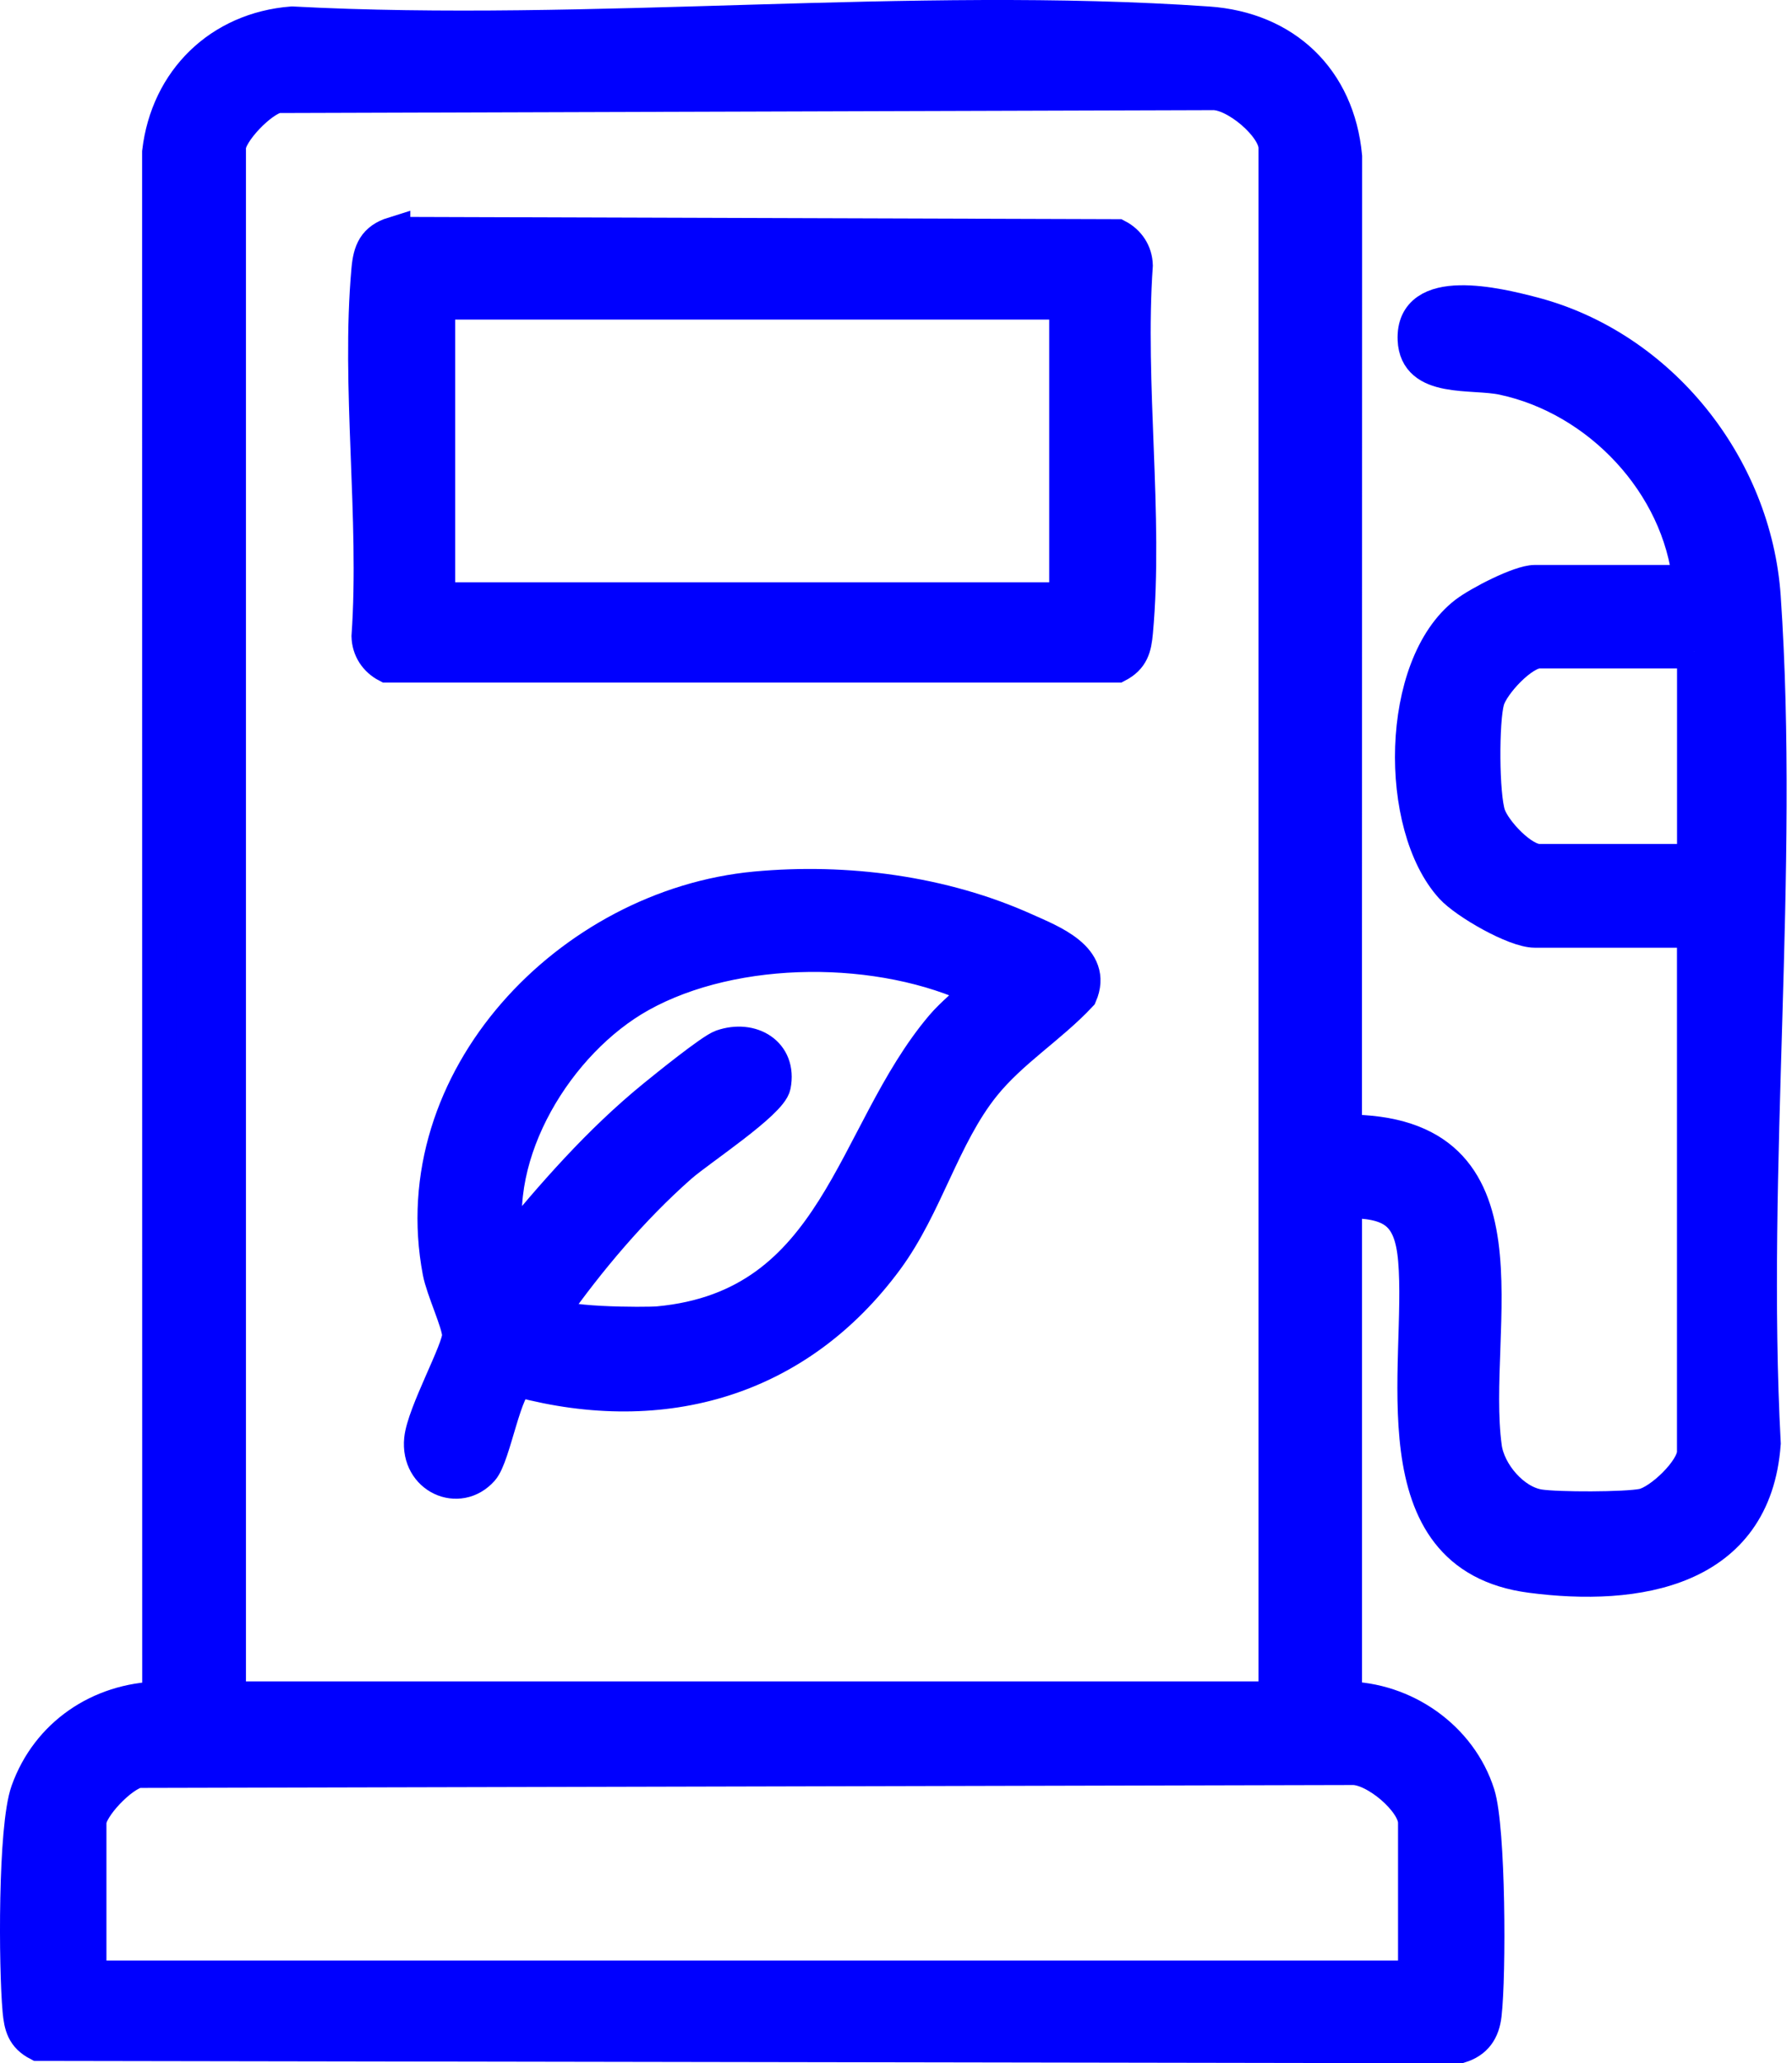
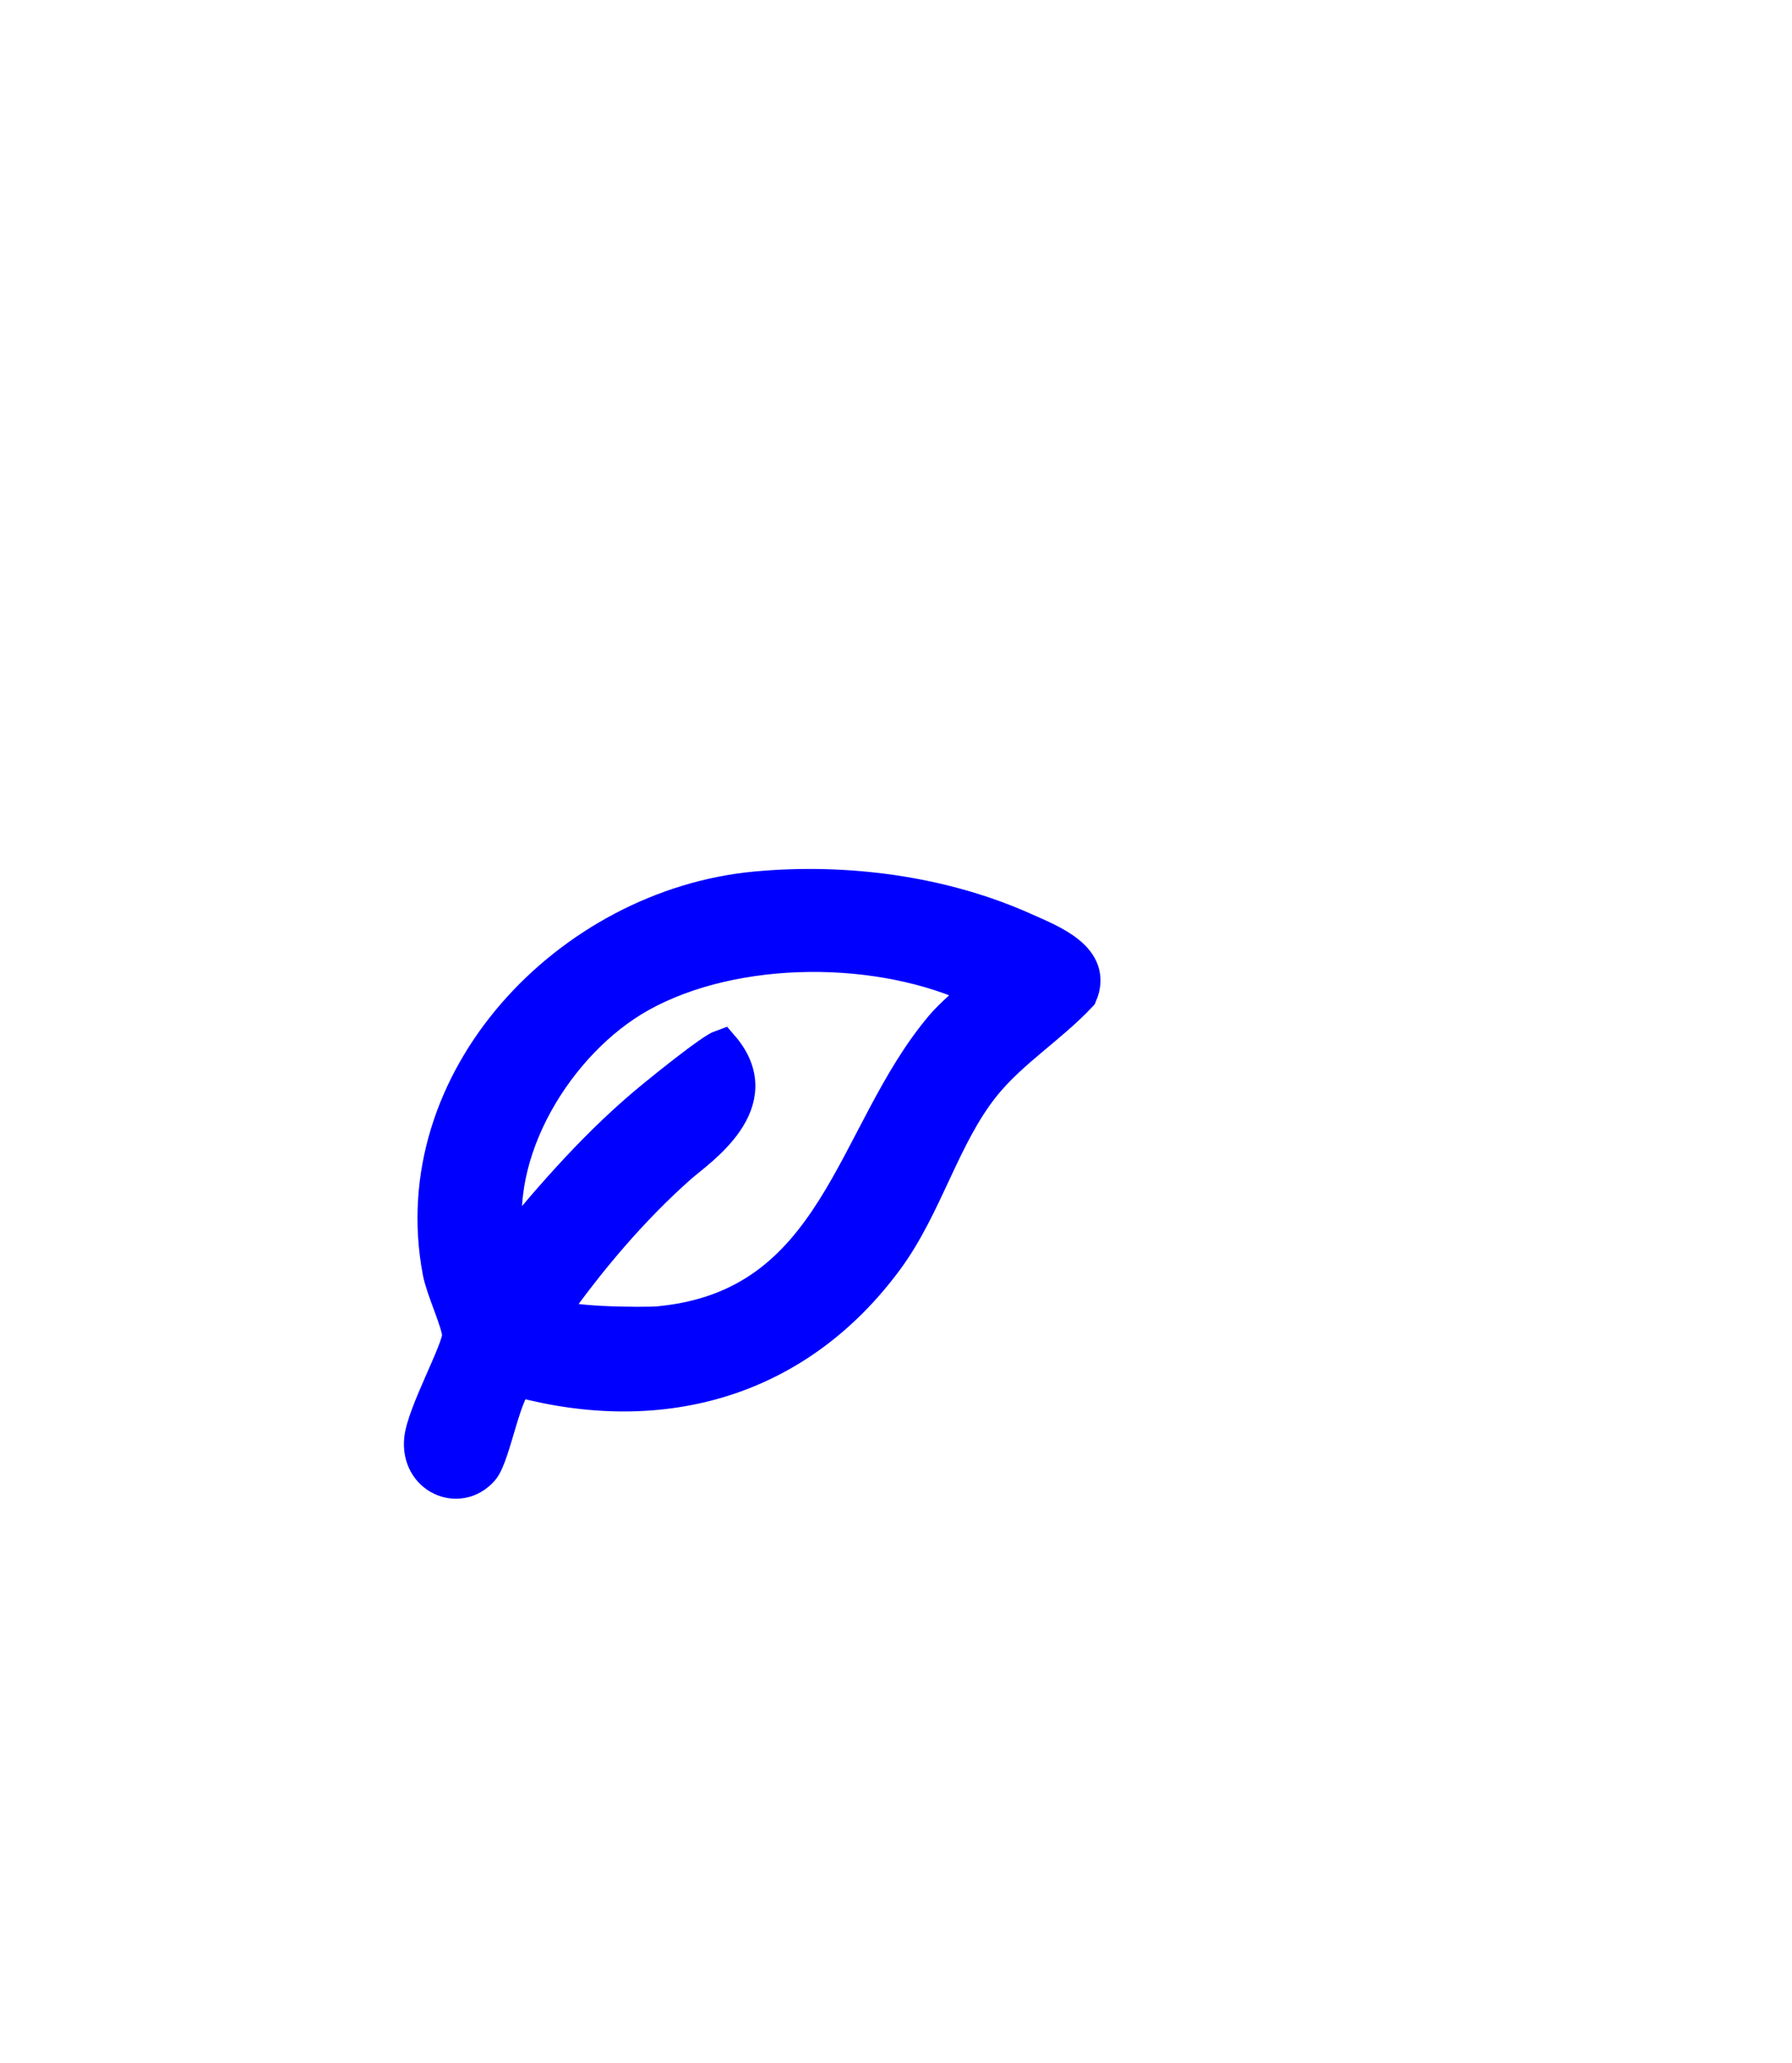
<svg xmlns="http://www.w3.org/2000/svg" width="53" height="61" viewBox="0 0 53 61" fill="none">
-   <path d="M39.784 50.212C41.531 50.222 43.185 51.368 43.716 53.049C44.036 54.06 44.048 58.398 43.912 59.563C43.857 60.04 43.645 60.357 43.173 60.5L1.13 60.431C0.693 60.204 0.617 59.895 0.575 59.439C0.46 58.166 0.434 54.029 0.815 52.961C1.413 51.285 2.944 50.255 4.706 50.212L4.703 4.495C4.951 2.376 6.502 0.858 8.636 0.691C17.484 1.159 26.95 0.084 35.726 0.691C38.007 0.848 39.572 2.343 39.786 4.626L39.781 33.452C45.517 33.422 43.438 39.25 43.919 42.789C44.022 43.547 44.751 44.413 45.528 44.532C46.064 44.615 48.072 44.615 48.586 44.511C49.099 44.408 50.098 43.461 50.098 42.928V27.519H45.392C44.803 27.519 43.354 26.685 42.939 26.232C41.285 24.423 41.319 19.687 43.35 18.128C43.736 17.832 44.946 17.203 45.392 17.203H49.969C49.671 14.307 47.292 11.783 44.453 11.179C43.528 10.981 41.888 11.294 41.836 10.043C41.767 8.376 44.315 9.01 45.326 9.273C49.101 10.257 51.902 13.77 52.167 17.649C52.722 25.763 51.736 34.497 52.167 42.677C51.895 46.444 48.413 47.006 45.273 46.593C40.658 45.986 42.114 40.343 41.85 37.25C41.731 35.851 41.171 35.507 39.783 35.514V50.214L39.784 50.212ZM37.721 50.212V4.369C37.721 3.735 36.525 2.724 35.851 2.756L8.214 2.842C7.723 2.93 6.774 3.923 6.774 4.367V50.21H37.722L37.721 50.212ZM50.1 19.263H45.523C45.027 19.263 44.139 20.214 43.998 20.704C43.826 21.298 43.833 23.531 44.034 24.104C44.203 24.583 45.013 25.451 45.523 25.451H50.1V19.262V19.263ZM41.848 58.464V53.886C41.848 53.252 40.653 52.241 39.979 52.274L4.088 52.36C3.597 52.448 2.648 53.44 2.648 53.885V58.462H41.85L41.848 58.464Z" fill="#0000FE" stroke="#0000FE" />
-   <path d="M11.635 6.912L33.045 6.98C33.377 7.153 33.586 7.47 33.596 7.847C33.352 11.339 33.913 15.248 33.6 18.688C33.558 19.143 33.484 19.451 33.045 19.68H11.447C11.115 19.508 10.906 19.191 10.896 18.814C11.139 15.32 10.582 11.416 10.893 7.973C10.941 7.428 11.077 7.084 11.635 6.91V6.912ZM31.531 8.948H12.962V17.716H31.531V8.948Z" fill="#0000FE" stroke="#0000FE" />
-   <path d="M22.35 26.265C25.021 26.016 27.884 26.389 30.33 27.493C31.086 27.834 32.42 28.333 31.951 29.417C31.059 30.37 29.91 31.069 29.086 32.096C27.886 33.595 27.398 35.634 26.225 37.23C23.601 40.794 19.63 41.941 15.37 40.811C14.931 40.933 14.617 43.037 14.257 43.445C13.572 44.224 12.341 43.678 12.453 42.554C12.531 41.781 13.589 39.896 13.575 39.467C13.563 39.104 13.098 38.129 12.998 37.603C11.914 31.903 16.86 26.776 22.35 26.265ZM15.027 36.93C16.354 35.316 17.72 33.746 19.349 32.42C19.701 32.134 21.043 31.047 21.349 30.94C22.22 30.638 23.076 31.138 22.89 32.091C22.79 32.606 20.657 33.999 20.116 34.477C18.695 35.731 17.41 37.254 16.317 38.801C16.317 39.157 19.108 39.154 19.472 39.121C24.791 38.627 25.159 33.546 27.855 30.352C28.178 29.968 28.618 29.641 28.95 29.259C26.078 27.873 21.751 27.86 18.936 29.429C16.5 30.788 14.462 34.084 15.027 36.93Z" fill="#0000FE" stroke="#0000FE" />
+   <path d="M22.35 26.265C25.021 26.016 27.884 26.389 30.33 27.493C31.086 27.834 32.42 28.333 31.951 29.417C31.059 30.37 29.91 31.069 29.086 32.096C27.886 33.595 27.398 35.634 26.225 37.23C23.601 40.794 19.63 41.941 15.37 40.811C14.931 40.933 14.617 43.037 14.257 43.445C13.572 44.224 12.341 43.678 12.453 42.554C12.531 41.781 13.589 39.896 13.575 39.467C13.563 39.104 13.098 38.129 12.998 37.603C11.914 31.903 16.86 26.776 22.35 26.265ZM15.027 36.93C16.354 35.316 17.72 33.746 19.349 32.42C19.701 32.134 21.043 31.047 21.349 30.94C22.79 32.606 20.657 33.999 20.116 34.477C18.695 35.731 17.41 37.254 16.317 38.801C16.317 39.157 19.108 39.154 19.472 39.121C24.791 38.627 25.159 33.546 27.855 30.352C28.178 29.968 28.618 29.641 28.95 29.259C26.078 27.873 21.751 27.86 18.936 29.429C16.5 30.788 14.462 34.084 15.027 36.93Z" fill="#0000FE" stroke="#0000FE" />
</svg>